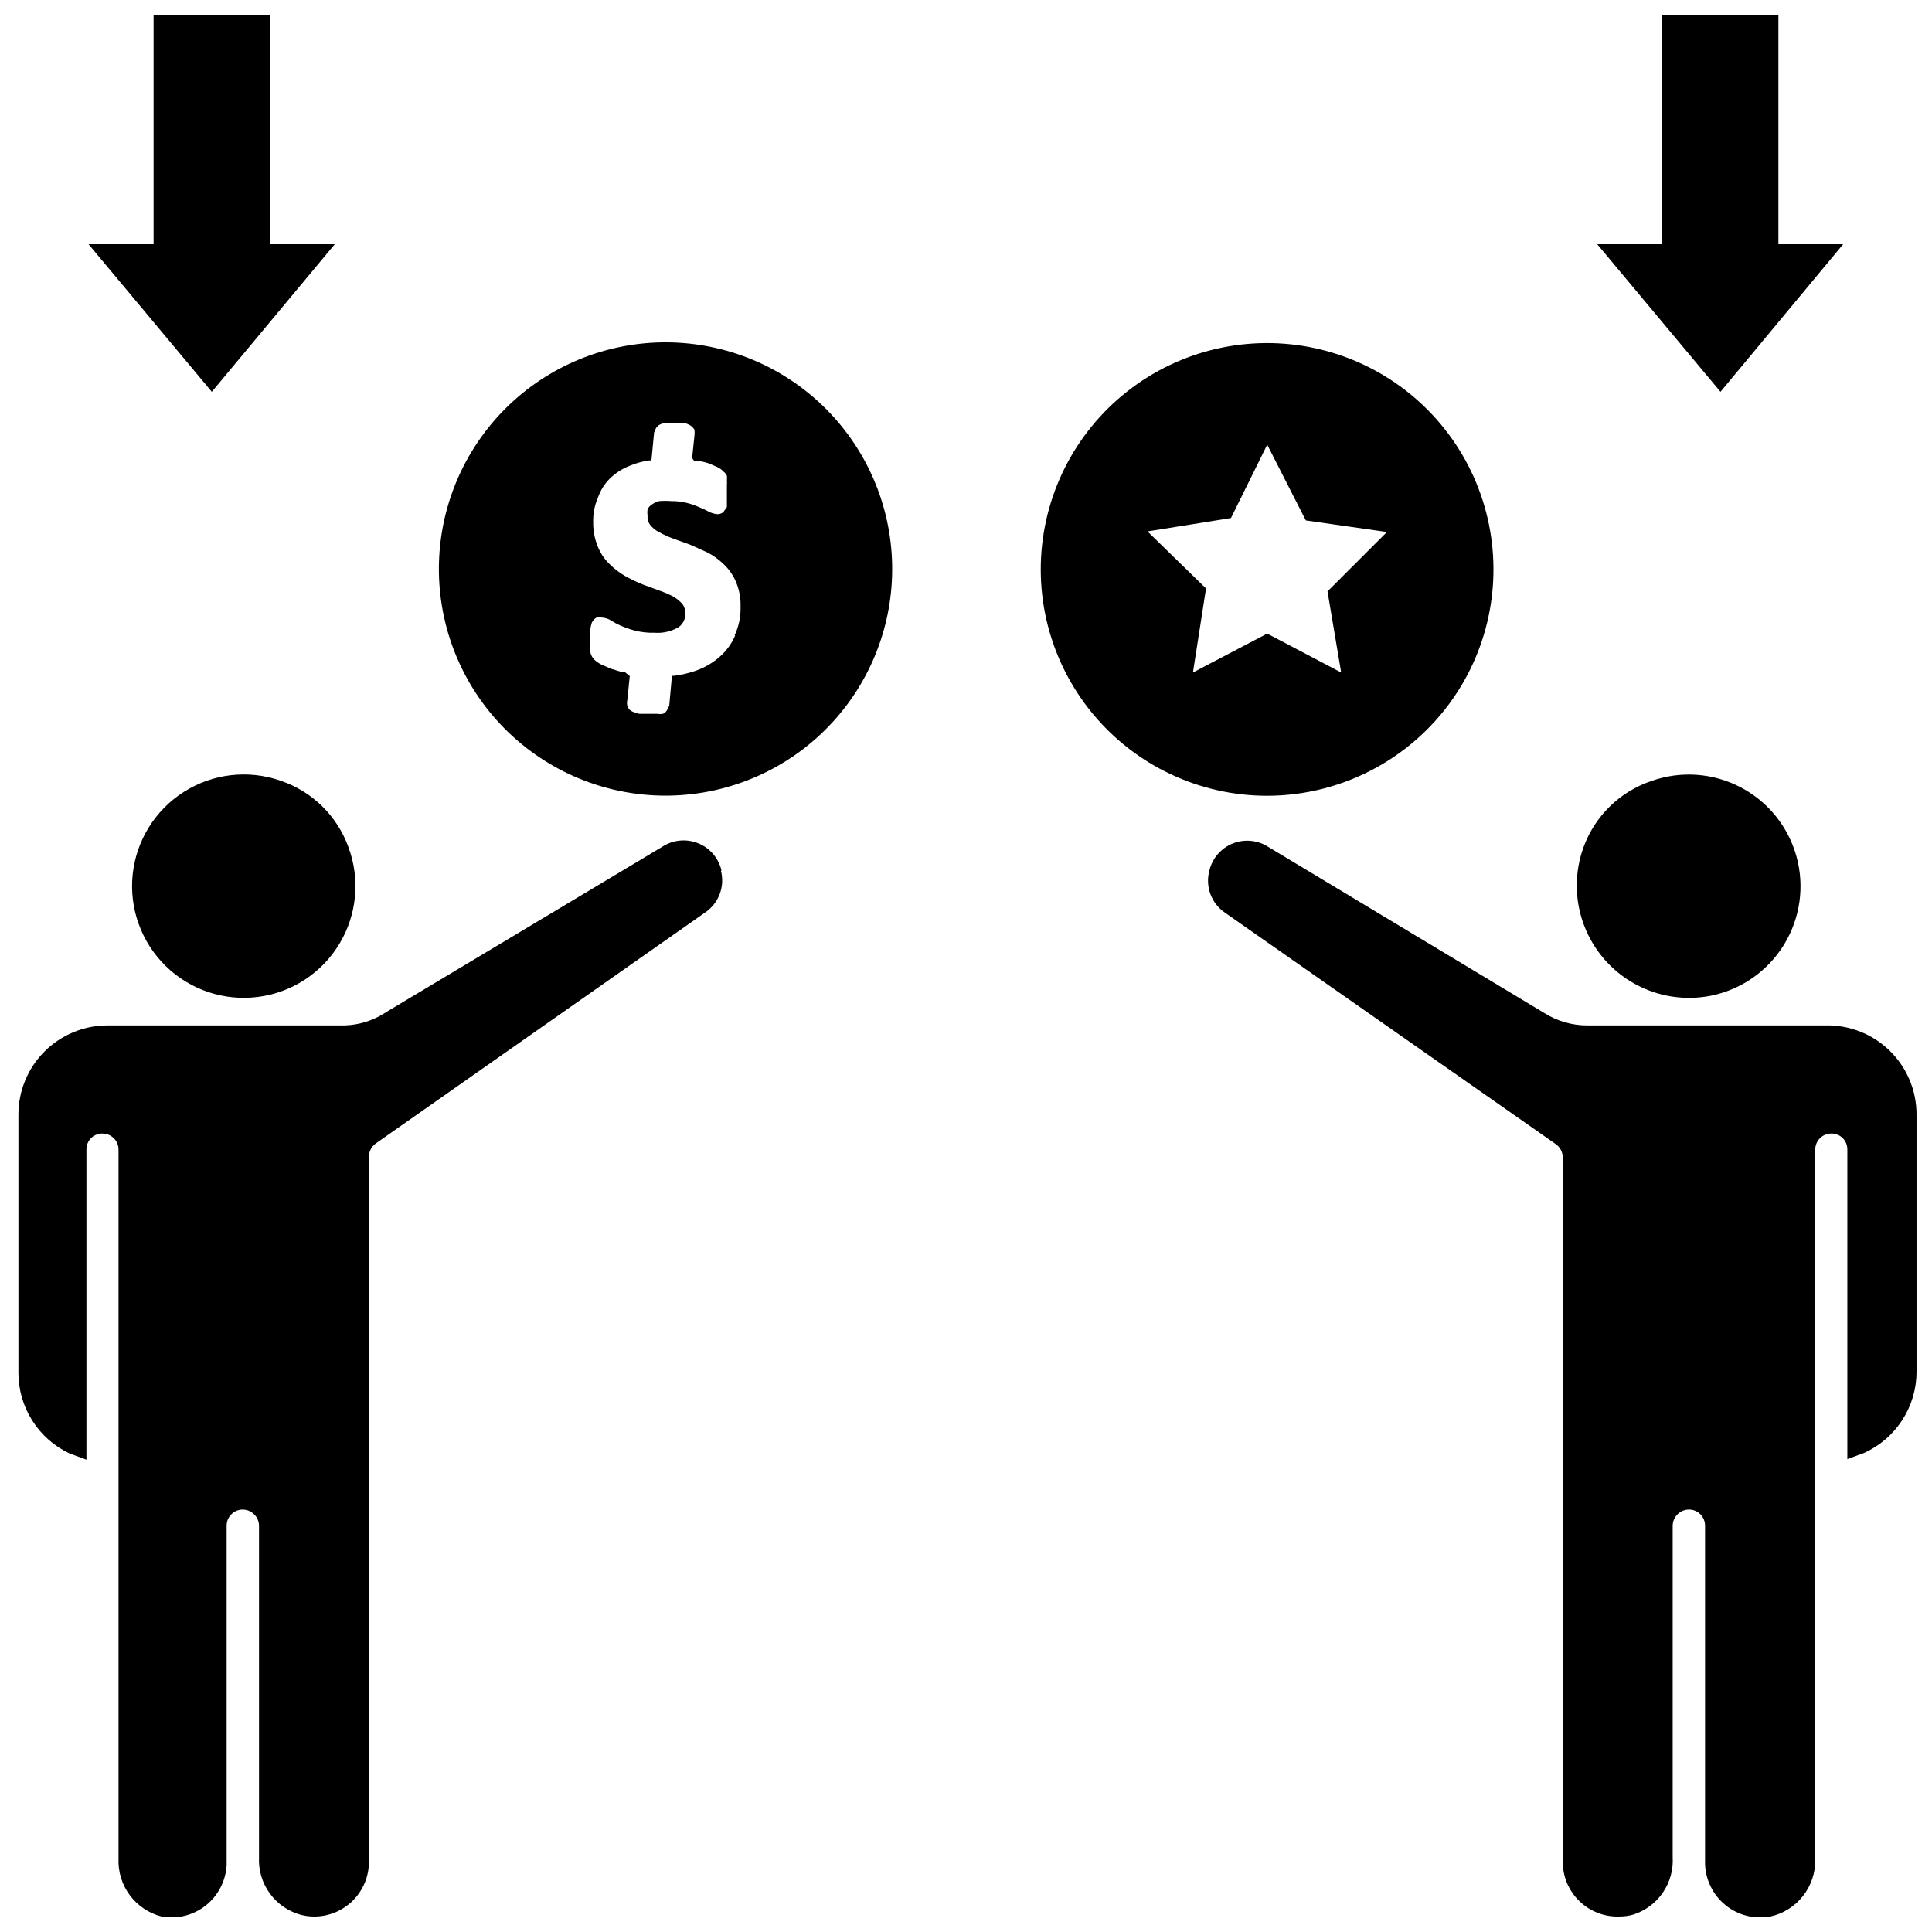
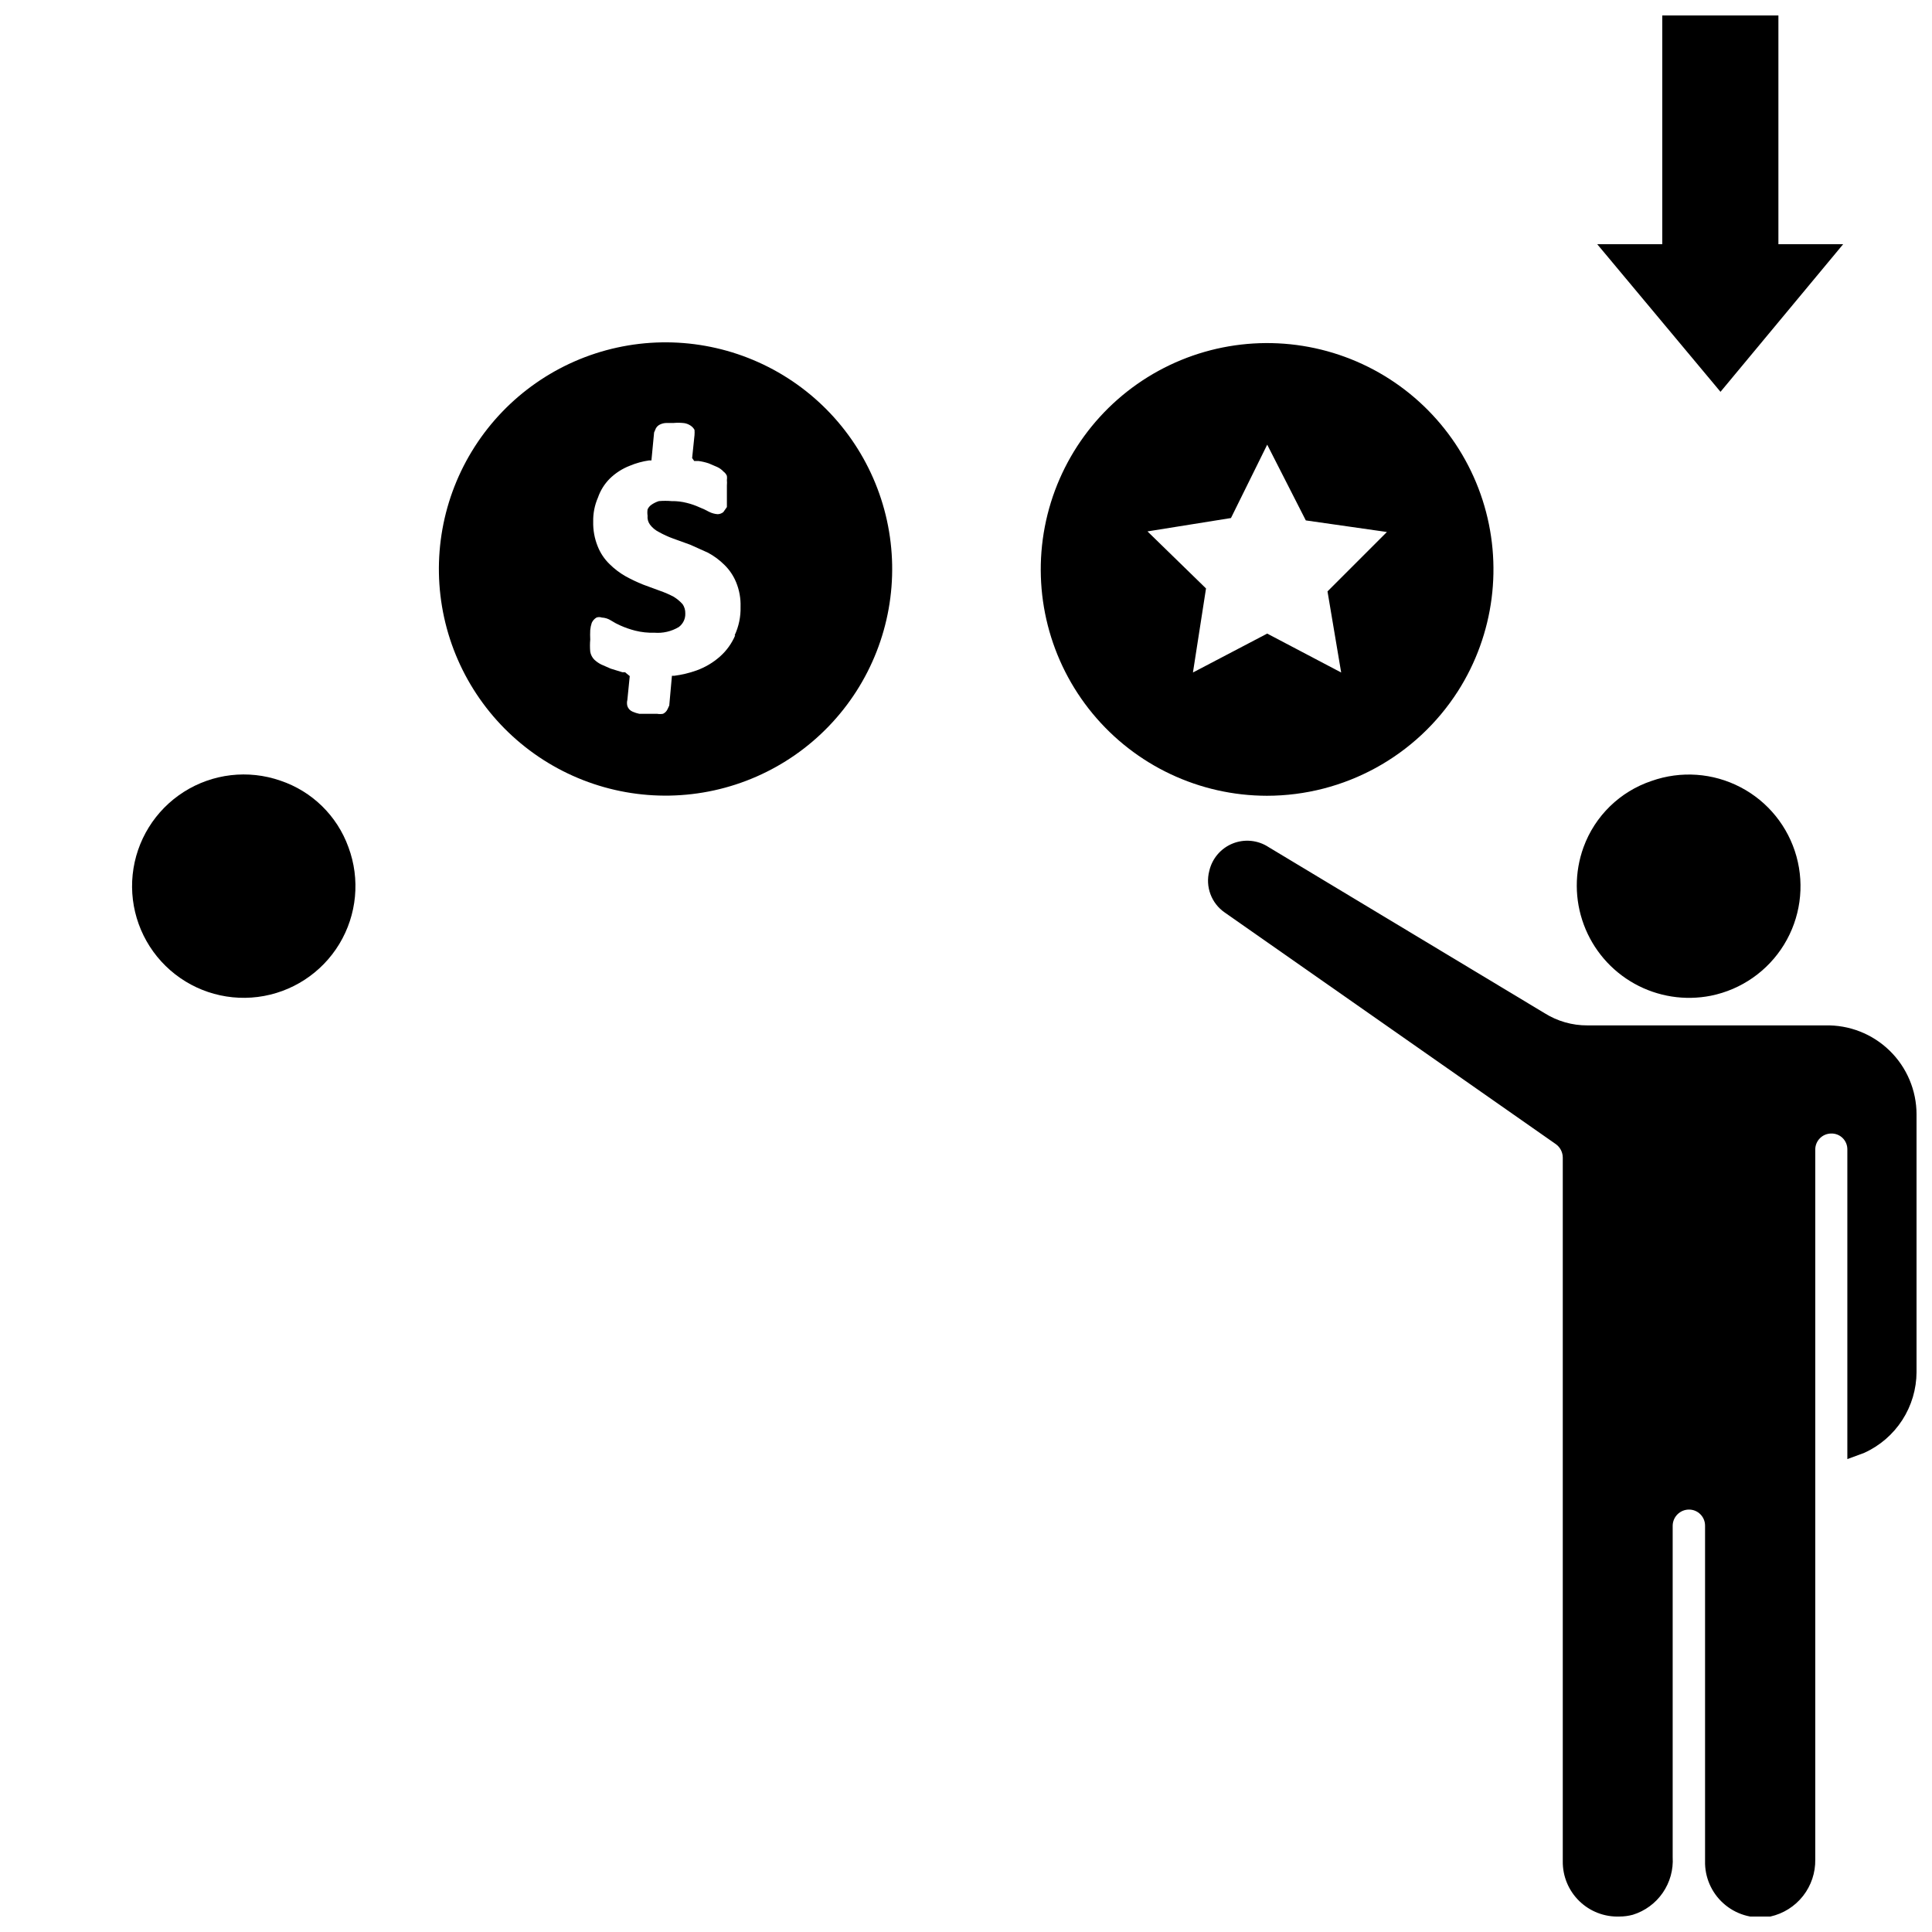
<svg xmlns="http://www.w3.org/2000/svg" width="800px" height="800px" version="1.1" viewBox="144 144 512 512">
  <defs>
    <clipPath id="d">
      <path d="m167 148.09h66v99.906h-66z" />
    </clipPath>
    <clipPath id="c">
      <path d="m567 148.09h66v99.906h-66z" />
    </clipPath>
    <clipPath id="b">
      <path d="m148.09 366h187.91v285.9h-187.91z" />
    </clipPath>
    <clipPath id="a">
-       <path d="m464 366h187.9v285.9h-187.9z" />
+       <path d="m464 366h187.9v285.9h-187.9" />
    </clipPath>
  </defs>
  <g clip-path="url(#d)">
-     <path d="m232.72 208.71h-17.242v-60.613h-30.777v60.613h-17.242l32.672 39.125z" />
-   </g>
+     </g>
  <g clip-path="url(#c)">
    <path d="m632.46 208.71h-17.164v-60.613h-30.777v60.613h-17.242l32.672 39.125z" />
  </g>
  <path d="m352.77 244.21c-13.414-8.59-29.691-11.504-45.254-8.094-15.559 3.41-29.129 12.863-37.719 26.277-8.594 13.414-11.504 29.691-8.094 45.254 3.41 15.559 12.863 29.129 26.277 37.719 13.414 8.594 29.691 11.504 45.254 8.094 15.562-3.41 29.129-12.863 37.719-26.277 8.594-13.414 11.504-29.691 8.094-45.254-3.41-15.559-12.863-29.129-26.277-37.719zm-13.934 68.172c-0.91 2.137-2.281 4.047-4.016 5.59-1.816 1.617-3.93 2.871-6.219 3.699-1.91 0.684-3.891 1.156-5.902 1.418h-0.629l-0.707 7.871-0.473 1.023h-0.004c-0.242 0.52-0.66 0.938-1.18 1.18-0.52 0.09-1.051 0.09-1.574 0h-4.723c-0.594-0.125-1.176-0.309-1.73-0.551-0.672-0.266-1.191-0.812-1.418-1.496-0.141-0.543-0.141-1.109 0-1.652l0.629-6.297-1.258-1.023h-0.707l-3.07-0.945-2.519-1.102h-0.004c-0.656-0.332-1.266-0.758-1.809-1.258-0.578-0.578-0.965-1.32-1.102-2.129-0.098-1.07-0.098-2.152 0-3.227-0.043-0.84-0.043-1.68 0-2.519 0.059-0.641 0.191-1.273 0.395-1.887 0.262-0.594 0.703-1.086 1.258-1.418 0.457-0.164 0.957-0.164 1.418 0 0.867 0.039 1.711 0.312 2.441 0.785 0.801 0.512 1.645 0.961 2.516 1.34 1.246 0.555 2.539 1 3.859 1.34 1.672 0.422 3.394 0.605 5.117 0.551 2.254 0.184 4.512-0.34 6.453-1.496 1.148-0.844 1.797-2.203 1.734-3.621 0.027-0.867-0.223-1.723-0.711-2.441-0.688-0.766-1.484-1.43-2.359-1.969-1.168-0.613-2.379-1.141-3.621-1.574l-4.488-1.652c-1.59-0.641-3.144-1.375-4.644-2.203-1.555-0.883-2.984-1.969-4.25-3.231-1.375-1.328-2.449-2.941-3.148-4.723-0.836-2.074-1.238-4.297-1.184-6.531-0.047-2.191 0.383-4.367 1.262-6.379 0.641-1.859 1.691-3.555 3.07-4.957 1.527-1.508 3.352-2.688 5.352-3.465 1.641-0.688 3.359-1.164 5.117-1.418h0.629l0.707-7.398 0.473-1.102h0.004c0.246-0.453 0.633-0.812 1.102-1.023 0.516-0.25 1.078-0.387 1.652-0.395h1.891c0.836-0.082 1.68-0.082 2.516 0 0.582 0.035 1.145 0.199 1.656 0.473 0.594 0.293 1.09 0.762 1.414 1.34 0.039 0.469 0.039 0.945 0 1.414l-0.629 6.062 0.551 0.789h1.18c0.91 0.125 1.809 0.336 2.68 0.629l2.203 0.945c0.656 0.293 1.246 0.723 1.73 1.258 0.387 0.281 0.684 0.664 0.867 1.102 0.055 0.367 0.055 0.738 0 1.102 0.043 0.473 0.043 0.945 0 1.418v4.172 1.574l-0.945 1.34c-0.426 0.34-0.949 0.535-1.496 0.551-0.793-0.055-1.57-0.27-2.281-0.629-0.812-0.453-1.652-0.848-2.519-1.184-1.09-0.5-2.223-0.895-3.387-1.18-1.309-0.336-2.66-0.496-4.012-0.473-1.129-0.098-2.262-0.098-3.387 0-0.734 0.23-1.426 0.574-2.047 1.023-0.414 0.301-0.742 0.711-0.945 1.18-0.082 0.551-0.082 1.105 0 1.656-0.09 0.836 0.133 1.68 0.629 2.359 0.625 0.832 1.434 1.508 2.363 1.969 1.211 0.68 2.473 1.262 3.777 1.73l4.566 1.652 4.723 2.125v0.004c1.594 0.859 3.051 1.949 4.332 3.227 1.32 1.297 2.363 2.852 3.07 4.566 0.852 2.066 1.254 4.297 1.18 6.531 0.07 2.609-0.469 5.195-1.574 7.559z" />
  <path d="m530.36 327.18c9.621-15.074 12.016-33.656 6.531-50.68-5.488-17.02-18.281-30.707-34.895-37.324-16.617-6.617-35.316-5.477-51.004 3.109-15.688 8.59-26.723 23.727-30.102 41.289-3.375 17.562 1.258 35.715 12.641 49.508 11.383 13.793 28.328 21.789 46.211 21.805 20.492-0.008 39.566-10.453 50.617-27.707zm-82.262-42.352 22.121-3.543 9.605-19.445 10.23 20.074 21.492 3.07-15.742 15.742 3.621 21.492-19.602-10.312-19.68 10.312 3.465-22.277z" />
  <path d="m218.31 350.88c-8.539-2.969-17.961-1.871-25.59 2.977-7.629 4.852-12.621 12.918-13.562 21.906-0.938 8.988 2.281 17.914 8.742 24.234 6.461 6.32 15.457 9.344 24.422 8.203 8.965-1.137 16.922-6.309 21.602-14.039 4.676-7.734 5.566-17.18 2.414-25.648-3.004-8.324-9.641-14.816-18.027-17.633z" />
  <g clip-path="url(#b)">
-     <path d="m335.21 374.73c-0.754-3.301-3.078-6.016-6.223-7.273-3.141-1.258-6.699-0.895-9.52 0.977l-72.973 43.691-0.004-0.004c-3.262 2.215-7.078 3.469-11.02 3.621h-62.977c-6.262 0-12.27 2.488-16.699 6.918-4.43 4.43-6.914 10.434-6.914 16.699v68.406c-0.012 4.488 1.258 8.883 3.652 12.676 2.398 3.793 5.828 6.824 9.887 8.738l4.488 1.652-0.004-82.184c-0.02-1.133 0.422-2.231 1.223-3.031 0.801-0.801 1.895-1.242 3.031-1.219 2.348 0 4.25 1.902 4.25 4.25v187.91c-0.145 3.477 0.91 6.902 2.988 9.695 2.078 2.793 5.051 4.789 8.426 5.652 4.148 0.754 8.422-0.316 11.723-2.941s5.312-6.543 5.516-10.754v-89.898c0-2.348 1.906-4.254 4.254-4.254 2.359 0 4.285 1.891 4.328 4.254v87.852c-0.176 3.418 0.82 6.797 2.824 9.574s4.894 4.785 8.195 5.695c1.156 0.312 2.348 0.473 3.543 0.473 3.883 0.023 7.613-1.516 10.352-4.269 2.734-2.754 4.254-6.488 4.211-10.371v-186.64c-0.023-1.391 0.621-2.711 1.734-3.543l87.457-61.324c3.551-2.445 5.188-6.852 4.094-11.02z" />
-   </g>
+     </g>
  <path d="m597.43 407.87c8.047-1.629 15.055-6.527 19.352-13.523 4.293-7 5.492-15.465 3.301-23.379-2.188-7.914-7.566-14.562-14.848-18.355-7.281-3.797-15.809-4.394-23.551-1.656-8.367 2.801-15.004 9.262-18.027 17.555-2.418 6.644-2.391 13.93 0.078 20.559 2.465 6.625 7.211 12.156 13.387 15.602 6.176 3.445 13.375 4.578 20.309 3.199z" />
  <g clip-path="url(#a)">
    <path d="m627.66 415.74h-62.977c-4.008 0.023-7.938-1.098-11.336-3.227l-73.129-44.004c-2.82-1.867-6.379-2.234-9.523-0.977-3.141 1.258-5.465 3.973-6.223 7.273-1.09 4.168 0.547 8.574 4.094 11.02l87.773 61.402c1.133 0.824 1.805 2.141 1.812 3.543v186.49c-0.047 3.965 1.535 7.777 4.379 10.543 2.84 2.769 6.691 4.25 10.656 4.098 1.195 0 2.387-0.16 3.543-0.473 3.211-0.996 6-3.043 7.91-5.812 1.914-2.769 2.84-6.098 2.637-9.457v-87.852c0.043-2.363 1.969-4.254 4.332-4.254 2.348 0 4.25 1.906 4.25 4.254v89.66c0.133 4.273 2.125 8.27 5.457 10.949 3.328 2.68 7.66 3.769 11.859 2.984 3.422-0.762 6.473-2.684 8.641-5.438 2.164-2.754 3.312-6.172 3.246-9.676v-188.14c0-2.348 1.902-4.25 4.254-4.25 1.133-0.023 2.227 0.418 3.027 1.219 0.801 0.801 1.242 1.898 1.223 3.031v82.027l4.488-1.652-0.004-0.004c4.117-1.867 7.613-4.879 10.066-8.672 2.457-3.797 3.773-8.219 3.789-12.738v-68.25c0.004-6.375-2.57-12.48-7.137-16.926-4.566-4.449-10.738-6.859-17.109-6.691z" />
  </g>
</svg>